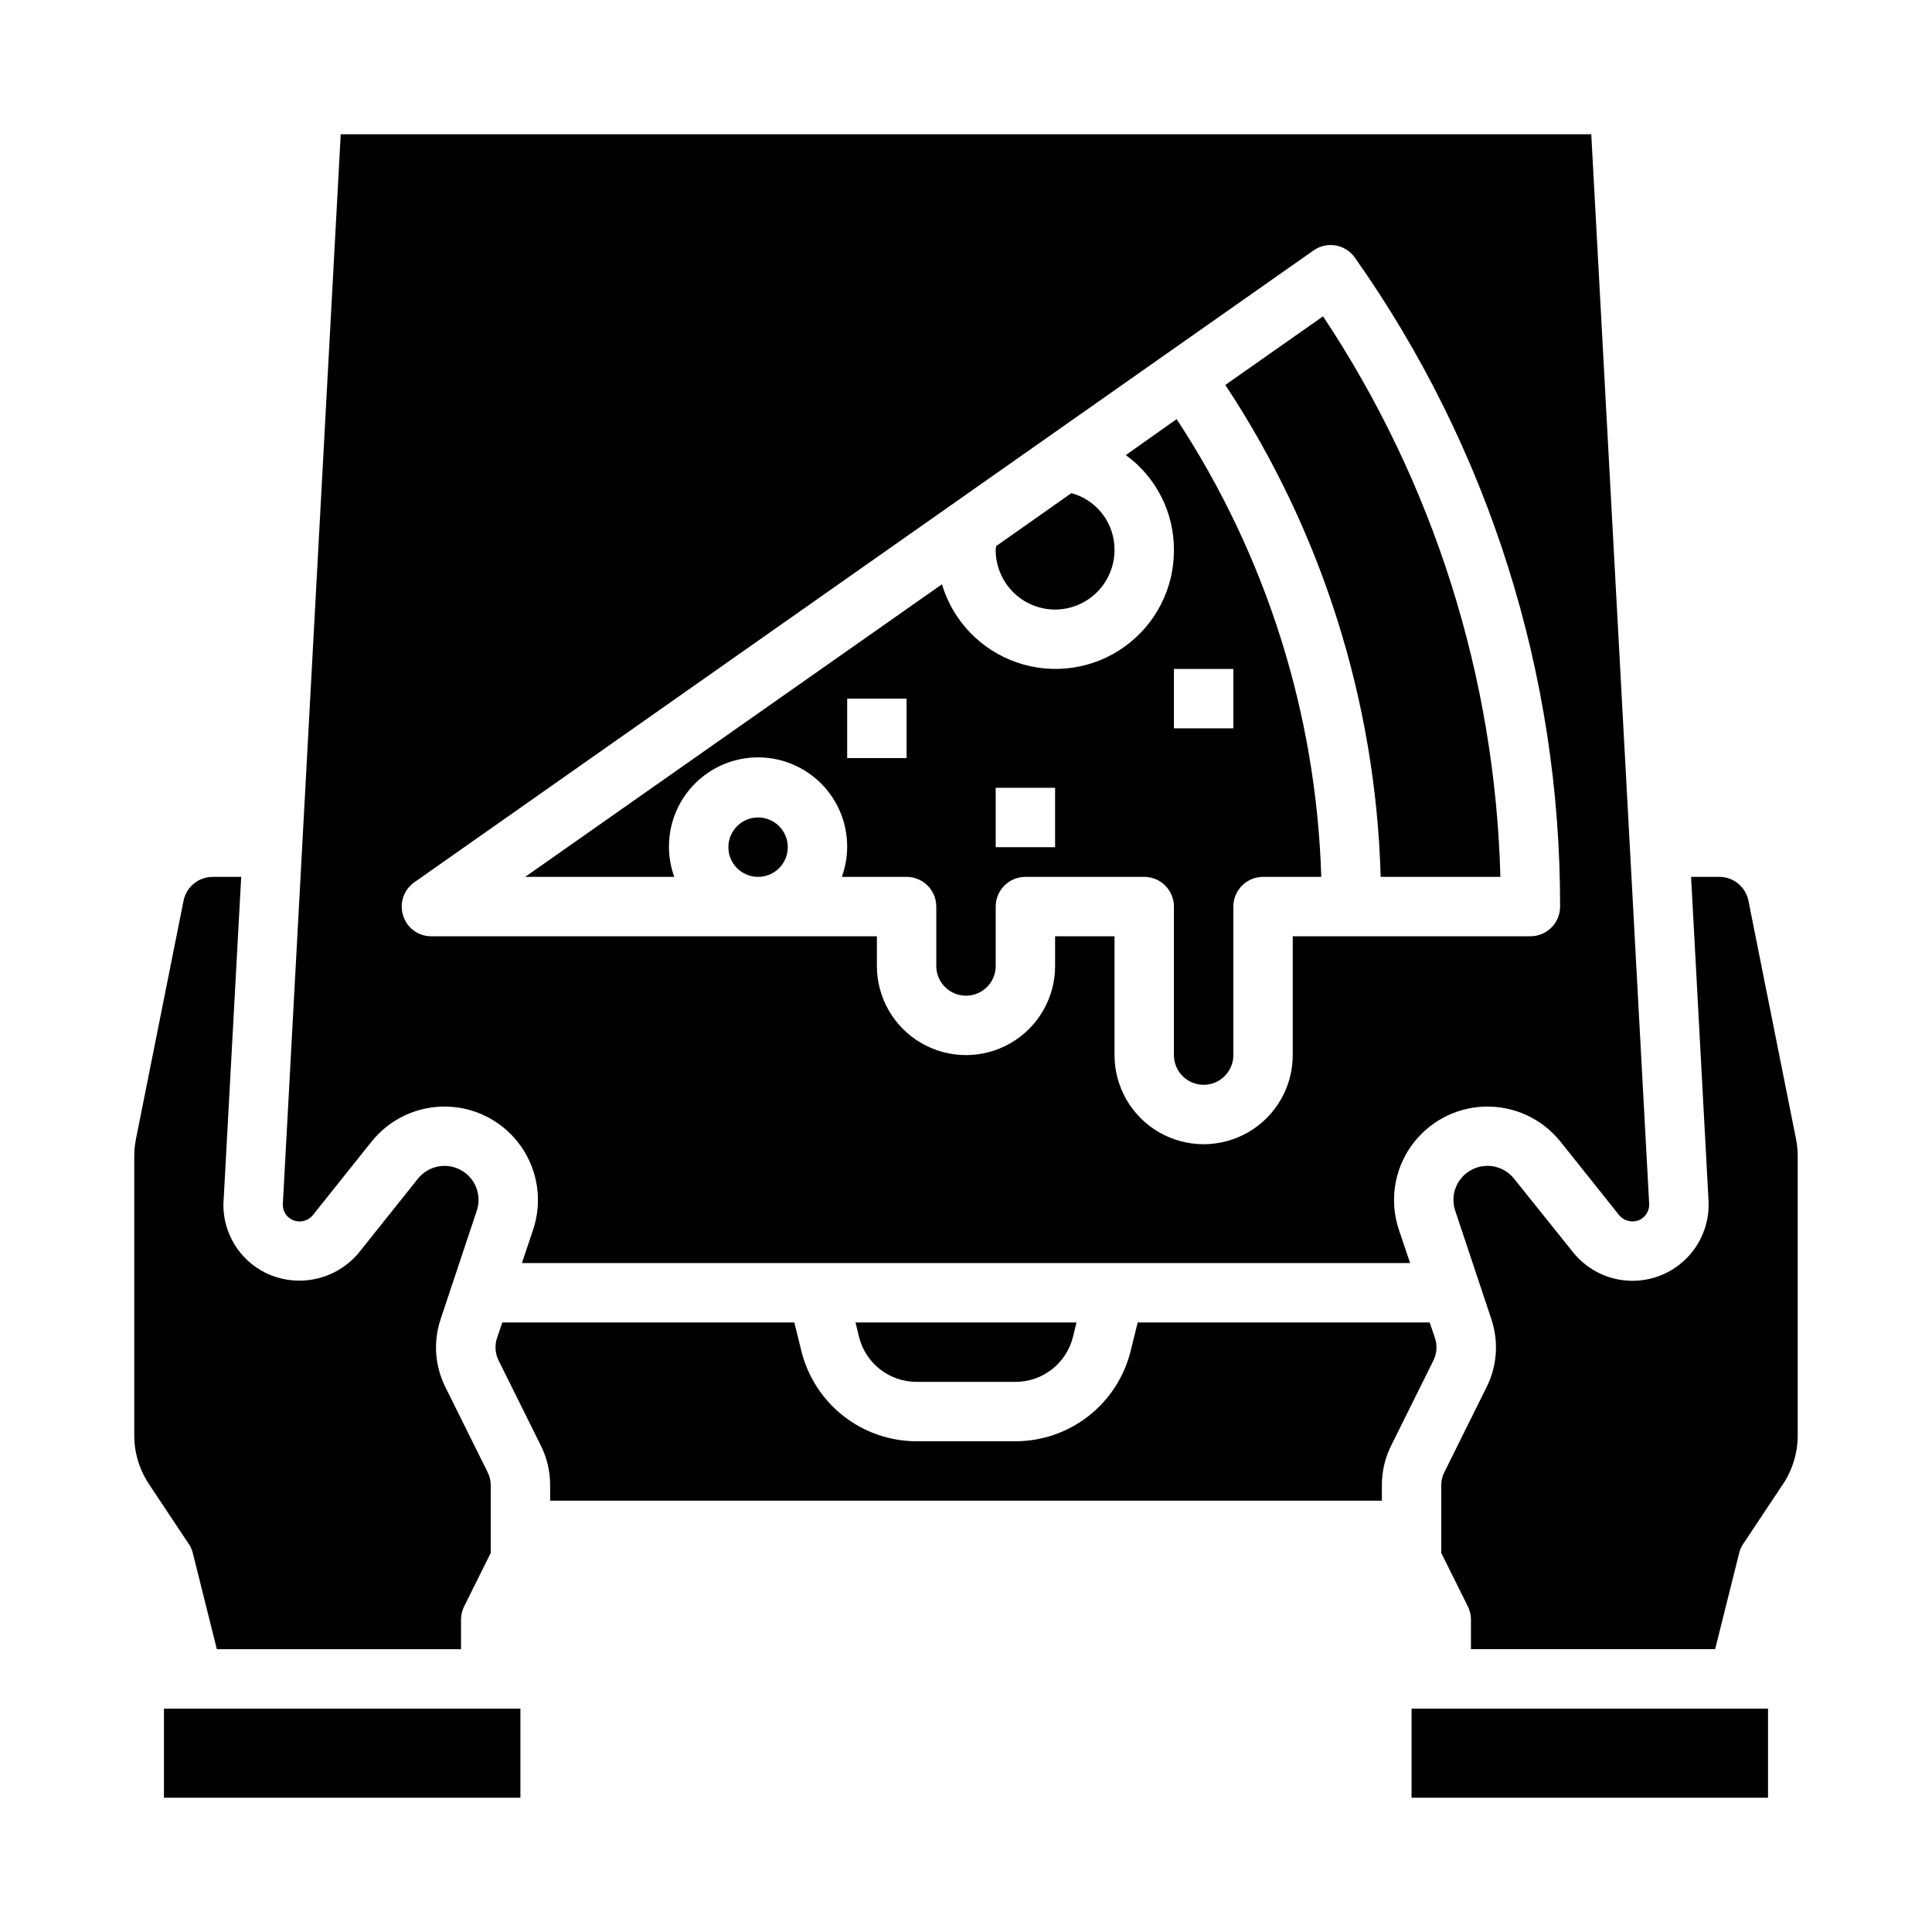
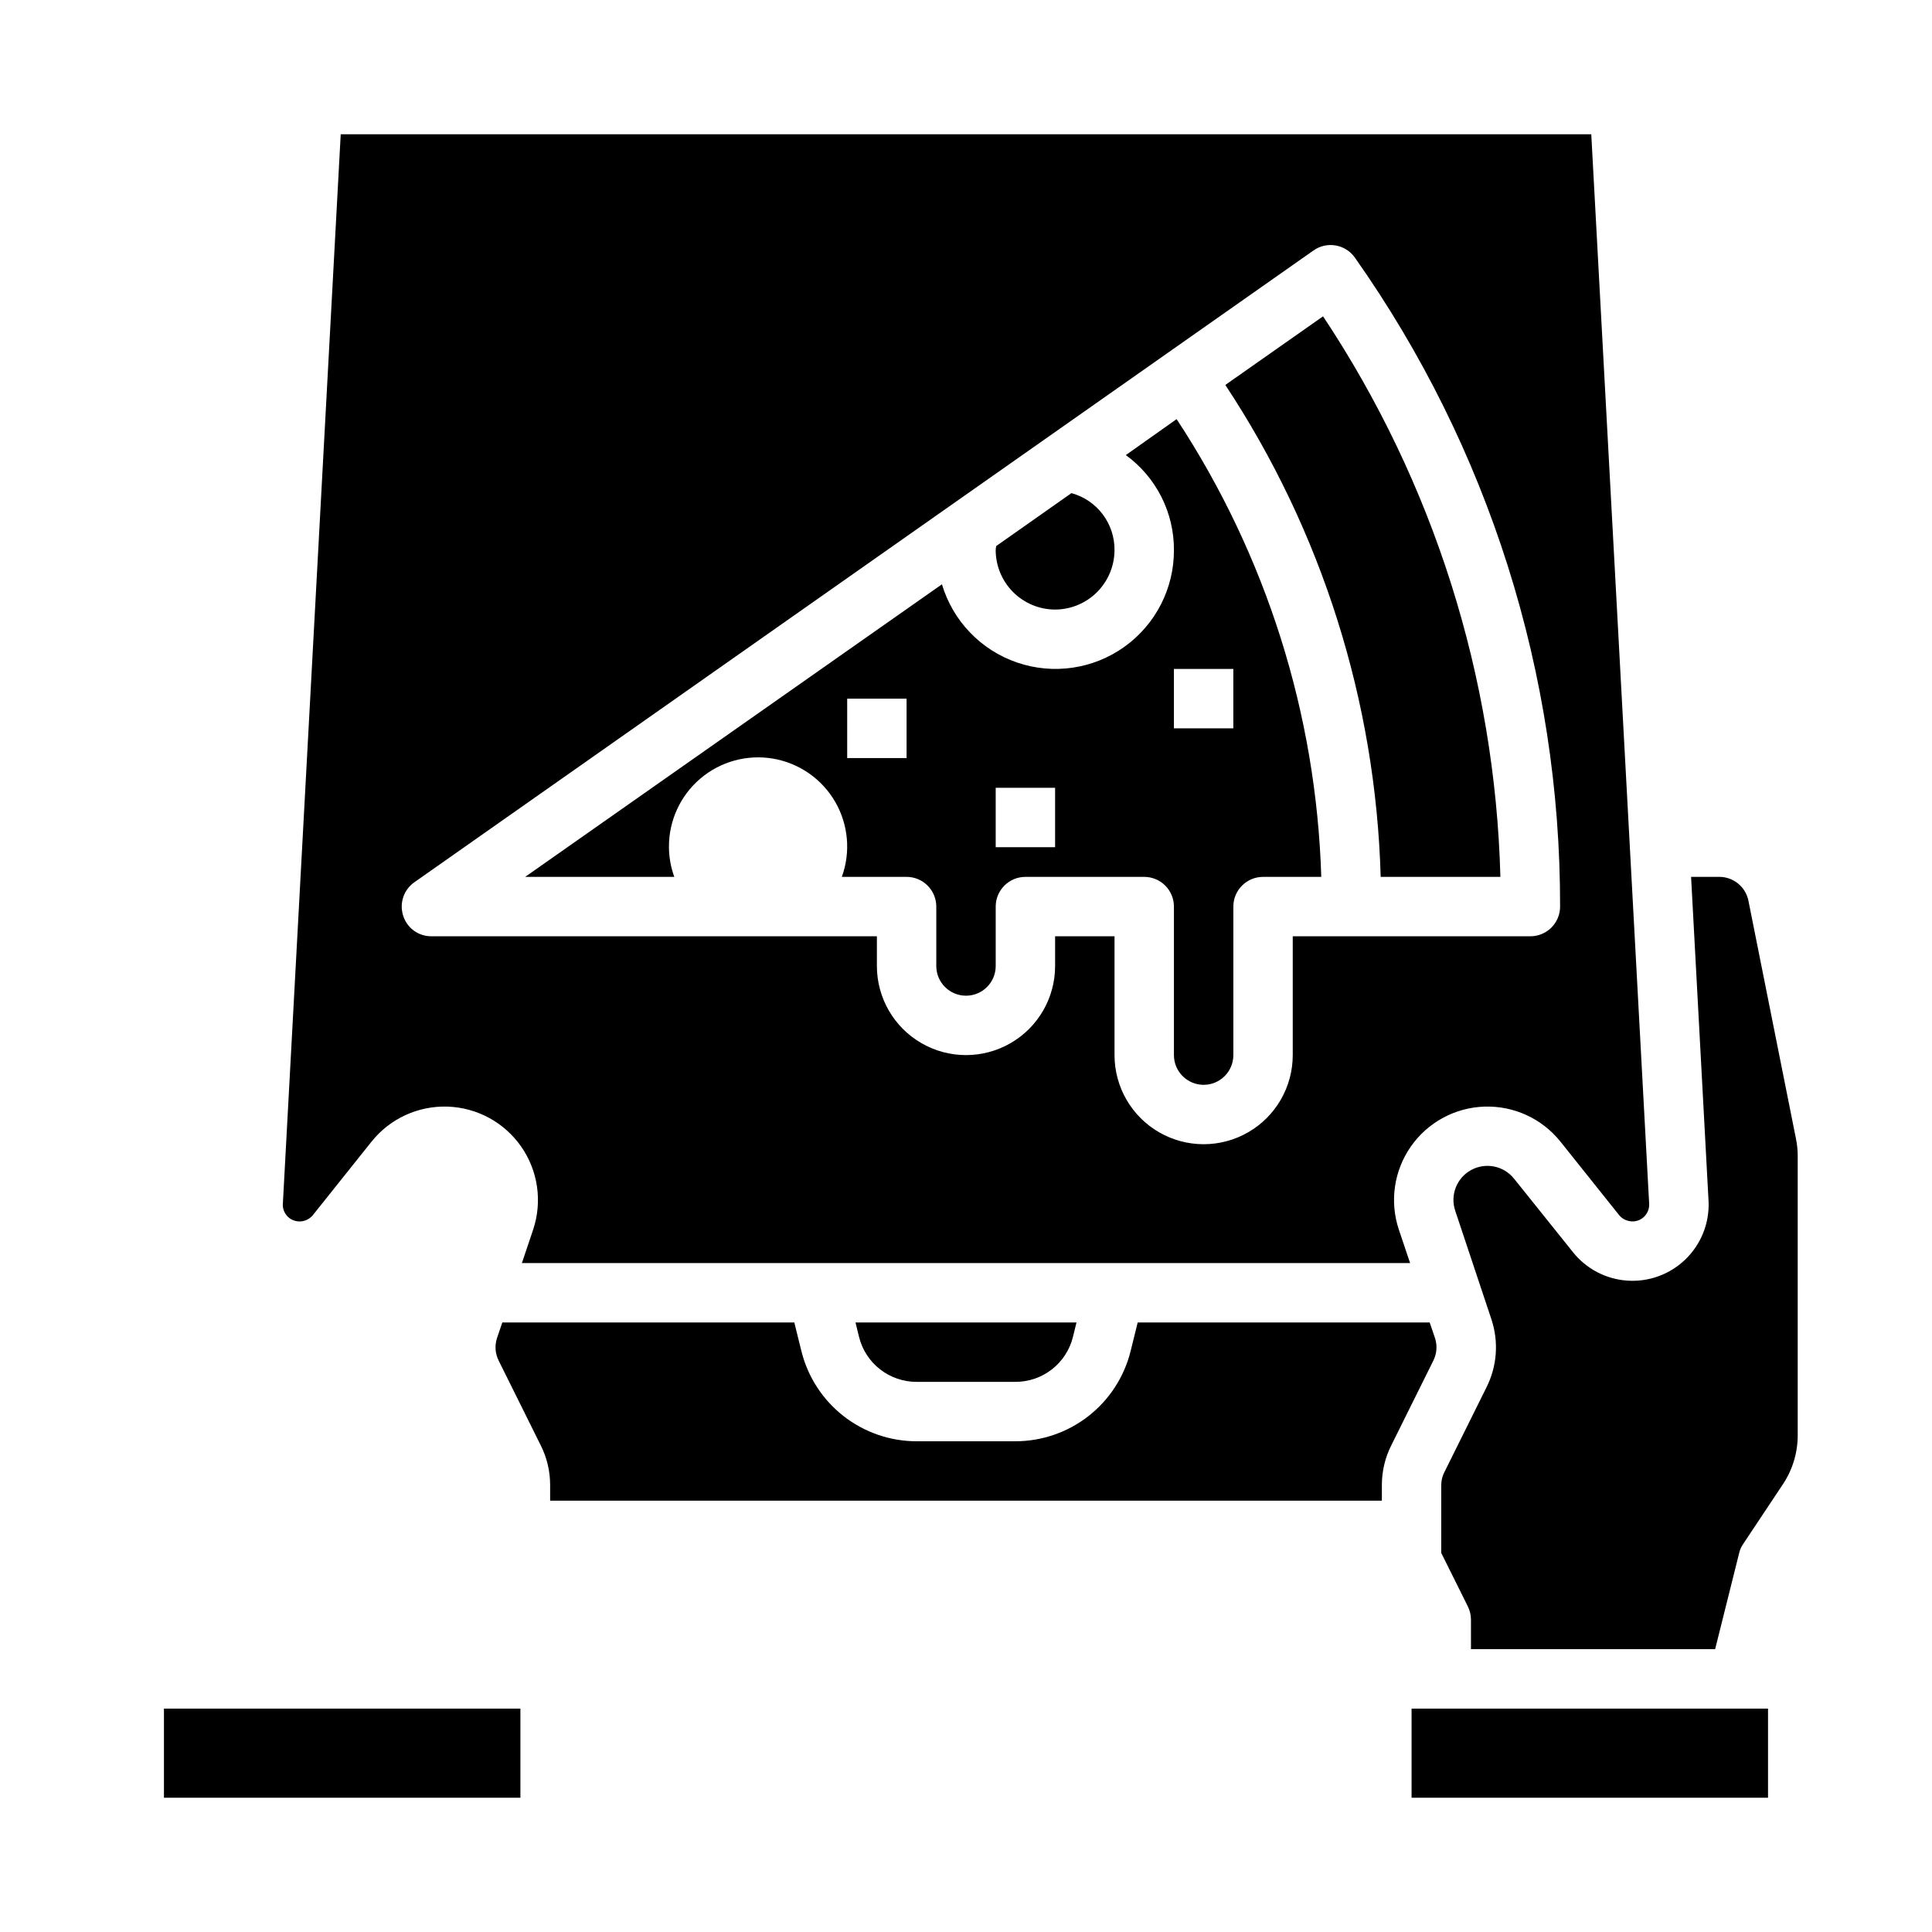
<svg xmlns="http://www.w3.org/2000/svg" fill="#000000" width="800px" height="800px" version="1.1" viewBox="144 144 512 512">
  <g>
    <path d="m541.62 376.38c-1.398-52.949-17.688-104.43-46.996-148.55l-25.898 18.184v0.004c25.609 38.762 39.867 83.918 41.168 130.36z" />
    <path d="m321.28 368.51c-0.055-6.996 2.996-13.656 8.328-18.184 5.328-4.527 12.395-6.461 19.289-5.277 6.891 1.188 12.906 5.367 16.418 11.414 3.516 6.047 4.168 13.344 1.781 19.918h17.16c2.09 0 4.09 0.828 5.566 2.305 1.477 1.477 2.305 3.481 2.305 5.566v15.746c0 4.348 3.527 7.871 7.875 7.871s7.871-3.523 7.871-7.871v-15.746c0-4.348 3.523-7.871 7.871-7.871h31.488c2.09 0 4.09 0.828 5.566 2.305s2.305 3.481 2.305 5.566v39.359c0 4.348 3.527 7.875 7.875 7.875 4.348 0 7.871-3.527 7.871-7.875v-39.359c0-4.348 3.523-7.871 7.871-7.871h15.43c-1.32-43.203-14.59-85.191-38.336-121.31l-13.461 9.527c8.055 5.852 12.801 15.23 12.75 25.188 0.031 10.152-4.852 19.691-13.102 25.605-8.246 5.914-18.848 7.477-28.453 4.188-9.605-3.285-17.027-11.012-19.926-20.738l-110.45 77.539h39.52c-0.918-2.523-1.395-5.188-1.418-7.871zm133.82-47.23h15.742v15.742h-15.742zm-47.23 31.488h15.742v15.742h-15.742zm-39.359-23.617h15.742v15.742h-15.742z" />
-     <path d="m352.77 368.51c0 4.348-3.523 7.871-7.871 7.871-4.348 0-7.871-3.523-7.871-7.871 0-4.348 3.523-7.875 7.871-7.875 4.348 0 7.871 3.527 7.871 7.875" />
    <path d="m423.61 305.54c4.172-0.012 8.172-1.676 11.121-4.625 2.949-2.949 4.613-6.949 4.625-11.121 0.035-3.426-1.066-6.769-3.133-9.504-2.062-2.734-4.977-4.707-8.281-5.609l-19.918 14.012c-0.09 0.363-0.145 0.73-0.156 1.102 0.012 4.172 1.676 8.172 4.625 11.121 2.949 2.949 6.945 4.613 11.117 4.625z" />
    <path d="m619.94 445.73-12.594-63.055c-0.75-3.664-3.973-6.297-7.715-6.297h-7.477l4.644 86.199c0.188 5.691-2.039 11.199-6.133 15.164-4.09 3.965-9.668 6.016-15.352 5.644s-10.949-3.125-14.492-7.586l-15.586-19.445v0.004c-2.731-3.422-7.519-4.387-11.363-2.293-3.84 2.094-5.621 6.648-4.223 10.793l9.605 28.812h-0.004c1.973 5.949 1.488 12.434-1.336 18.027l-11.098 22.355h-0.004c-0.562 1.07-0.859 2.258-0.867 3.465v18.027l7.008 14.09c0.562 1.098 0.859 2.309 0.867 3.543v7.871h64.707l6.375-25.504c0.203-0.879 0.578-1.707 1.102-2.441l10.469-15.742h0.004c2.582-3.871 3.953-8.418 3.934-13.07v-73.918c0.004-1.559-0.156-3.117-0.473-4.644z" />
-     <path d="m195.09 555.55 6.375 25.504h64.711v-7.871c0.004-1.234 0.301-2.445 0.863-3.543l7.008-14.09v-18.027c-0.008-1.207-0.305-2.394-0.867-3.465l-11.098-22.355c-2.828-5.594-3.312-12.078-1.34-18.027l9.605-28.812c1.398-4.144-0.383-8.699-4.227-10.793-3.84-2.094-8.633-1.129-11.363 2.293l-15.586 19.523c-2.918 3.562-6.953 6.035-11.453 7.023-4.5 0.984-9.199 0.422-13.344-1.594-3.371-1.668-6.207-4.25-8.184-7.453-1.973-3.199-3.012-6.891-2.992-10.652l4.723-86.828h-7.559c-3.742 0-6.965 2.633-7.715 6.297l-12.594 63.055c-0.316 1.527-0.477 3.086-0.473 4.644v73.918c-0.016 4.652 1.352 9.199 3.938 13.07l10.469 15.742c0.523 0.734 0.898 1.562 1.102 2.441z" />
    <path d="m386.93 510.21h26.137c3.508 0.012 6.918-1.152 9.688-3.309 2.769-2.152 4.734-5.176 5.582-8.578l0.945-3.856-58.566-0.004 0.945 3.856v0.004c0.848 3.402 2.812 6.426 5.582 8.578 2.769 2.156 6.18 3.32 9.688 3.309z" />
    <path d="m524.3 498.64-1.418-4.176h-77.379l-1.891 7.637c-1.703 6.812-5.633 12.859-11.168 17.184-5.535 4.32-12.355 6.668-19.375 6.668h-26.137c-7.019 0-13.84-2.348-19.375-6.668-5.535-4.324-9.465-10.371-11.168-17.184l-1.887-7.637h-77.383l-1.418 4.172v0.004c-0.641 1.977-0.469 4.129 0.473 5.981l11.098 22.355c1.656 3.273 2.519 6.887 2.519 10.551v4.172h220.42v-4.172c0-3.664 0.863-7.277 2.519-10.551l11.098-22.355c0.941-1.852 1.113-4.004 0.473-5.981z" />
    <path d="m187.45 596.8h94.465v23.617h-94.465z" />
    <path d="m518.08 596.8h94.465v23.617h-94.465z" />
    <path d="m221.38 467.23c1.891 0.922 4.164 0.434 5.512-1.184l15.586-19.523v0.004c4.883-6.094 12.355-9.527 20.16-9.262s15.027 4.195 19.488 10.605c4.461 6.406 5.637 14.547 3.176 21.957l-2.992 8.895h235.38l-2.992-8.895c-2.465-7.41-1.289-15.551 3.172-21.957 4.461-6.41 11.684-10.34 19.488-10.605 7.805-0.266 15.277 3.168 20.164 9.262l15.586 19.523v-0.004c1.348 1.609 3.617 2.098 5.508 1.184 1.504-0.773 2.449-2.324 2.441-4.016l-15.352-283.63h-331.41l-15.352 283.79c0.039 1.637 0.977 3.121 2.441 3.859zm32.434-89.426 238.29-167.44c3.547-2.488 8.434-1.645 10.941 1.887 35.5 50.324 54.504 110.42 54.395 172 0 2.09-0.828 4.09-2.305 5.566-1.477 1.477-3.477 2.305-5.566 2.305h-62.977v31.488c0 8.438-4.5 16.234-11.809 20.453-7.305 4.219-16.309 4.219-23.613 0-7.309-4.219-11.809-12.016-11.809-20.453v-31.488h-15.746v7.875c0 8.438-4.5 16.23-11.809 20.449-7.305 4.219-16.309 4.219-23.613 0-7.309-4.219-11.809-12.012-11.809-20.449v-7.875h-118.08c-3.438 0.02-6.477-2.219-7.477-5.508-1.035-3.277 0.176-6.848 2.992-8.816z" />
  </g>
</svg>